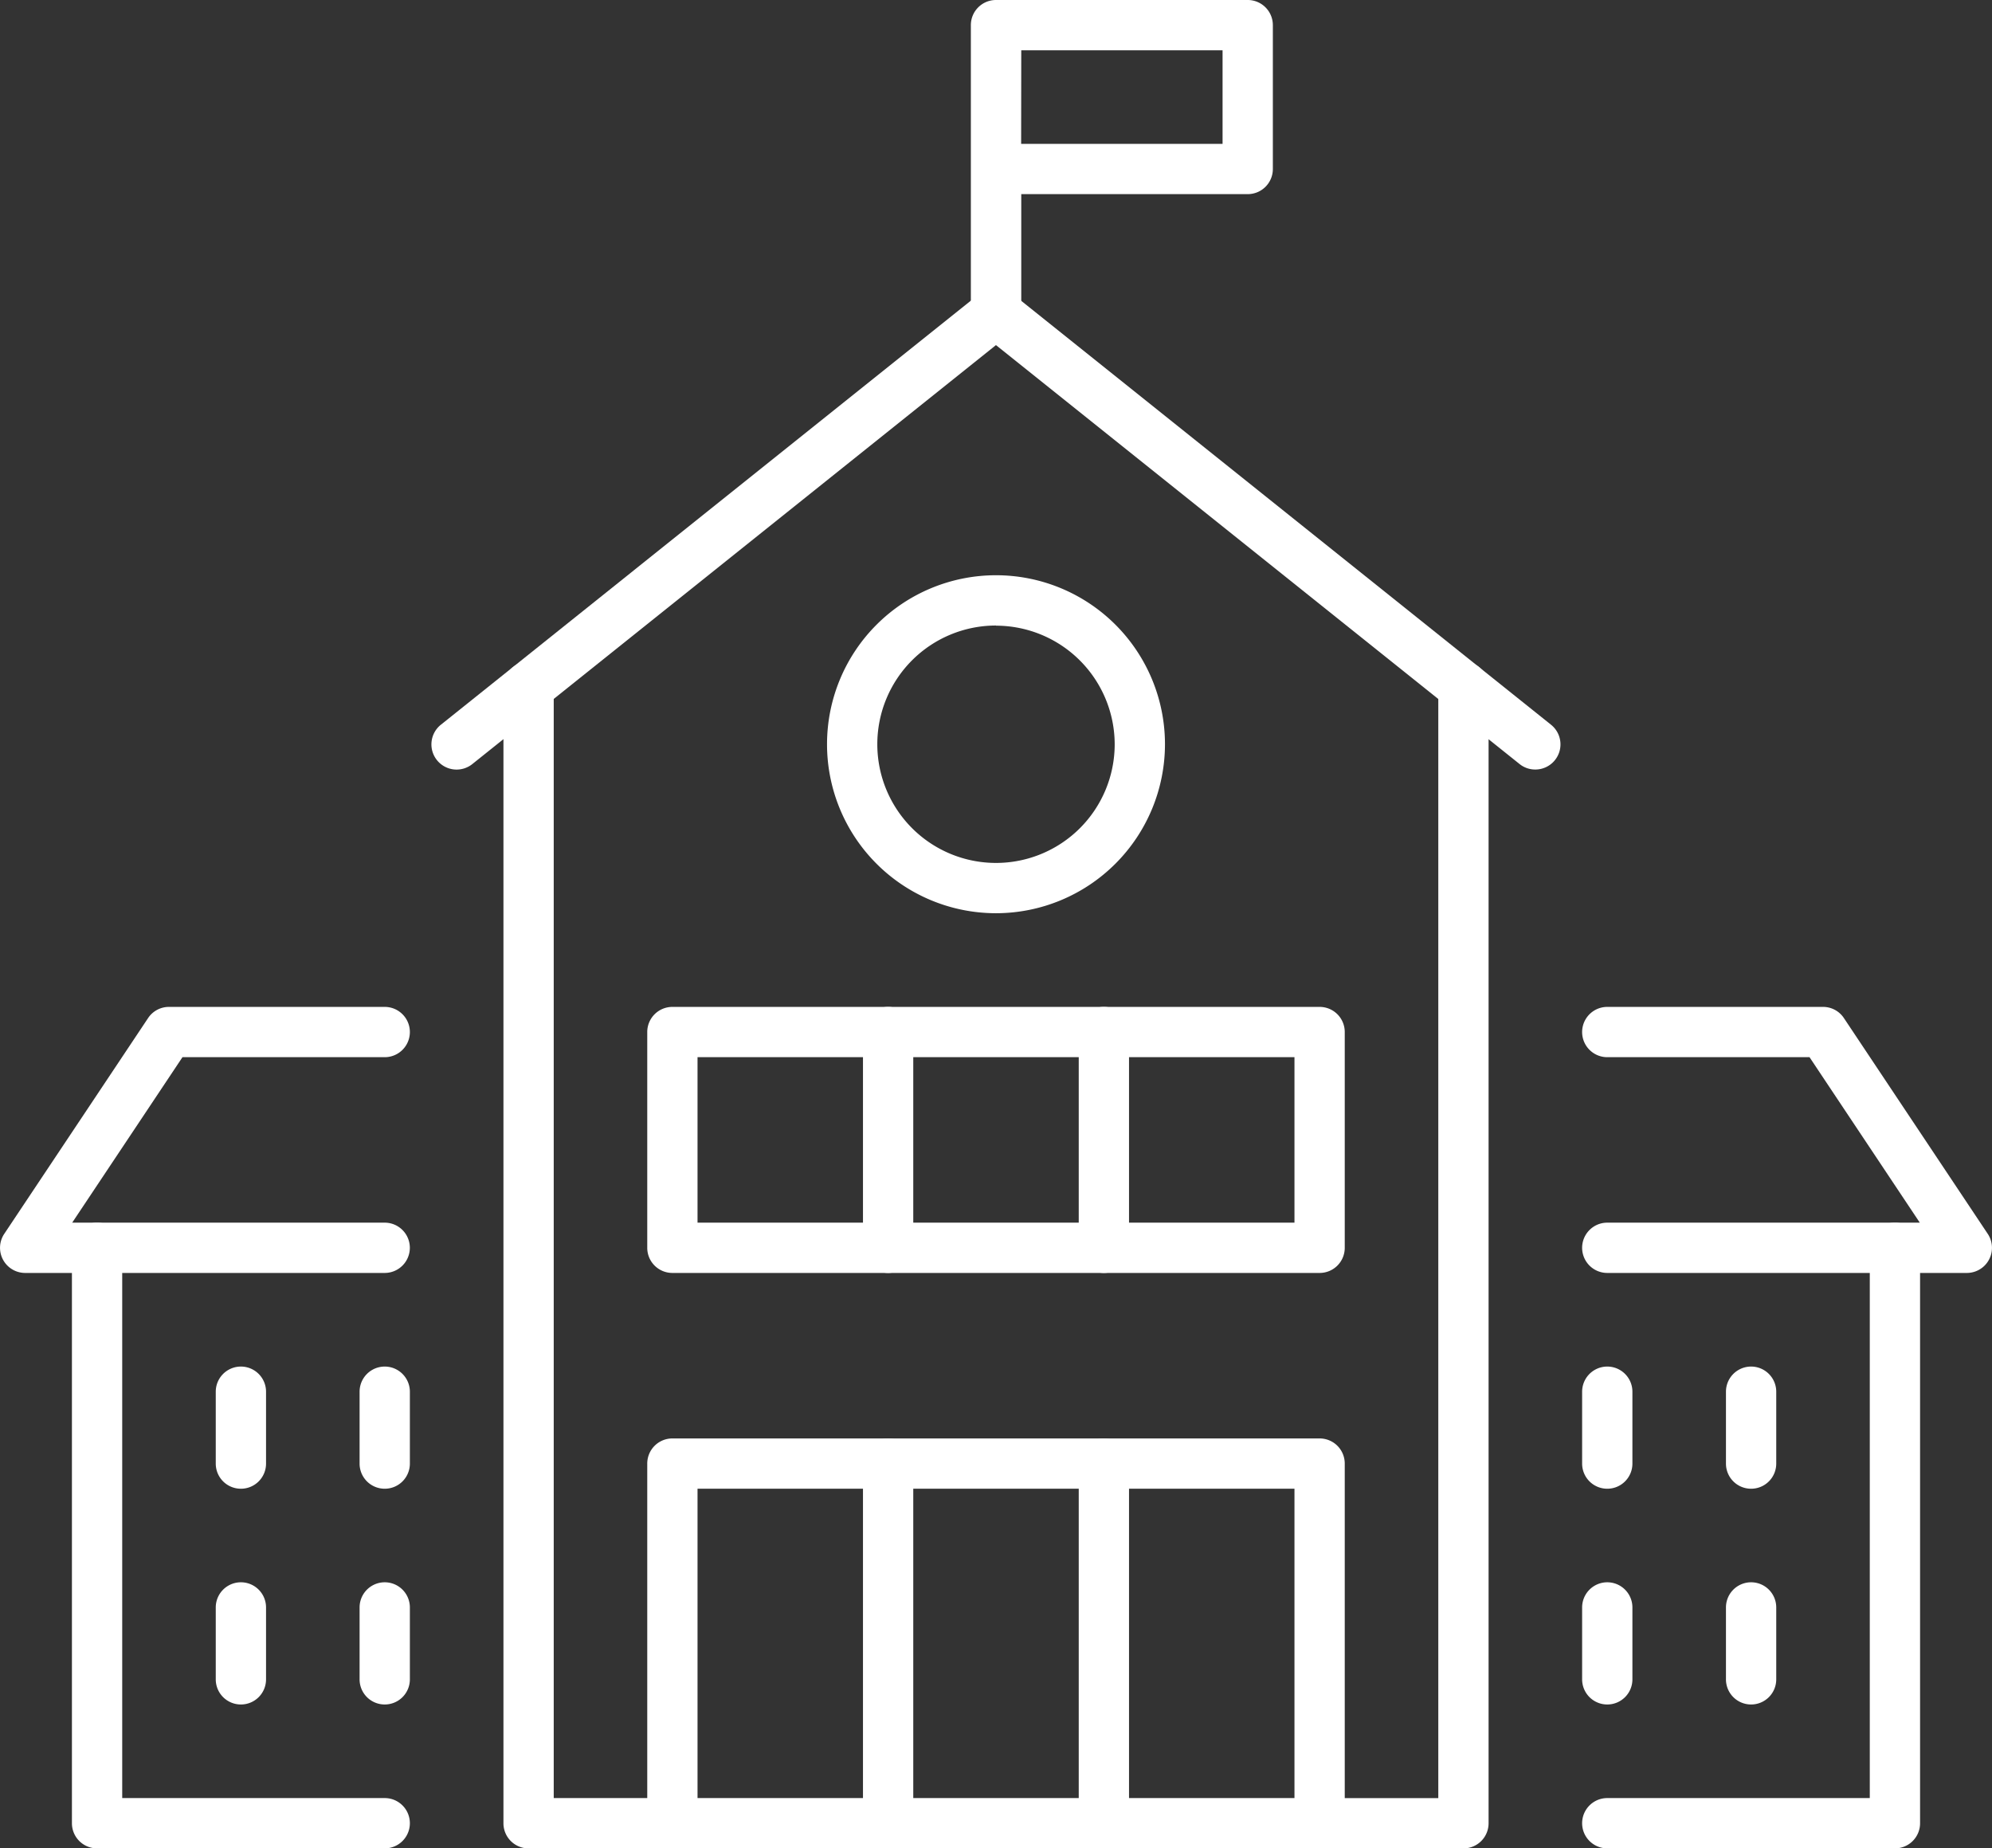
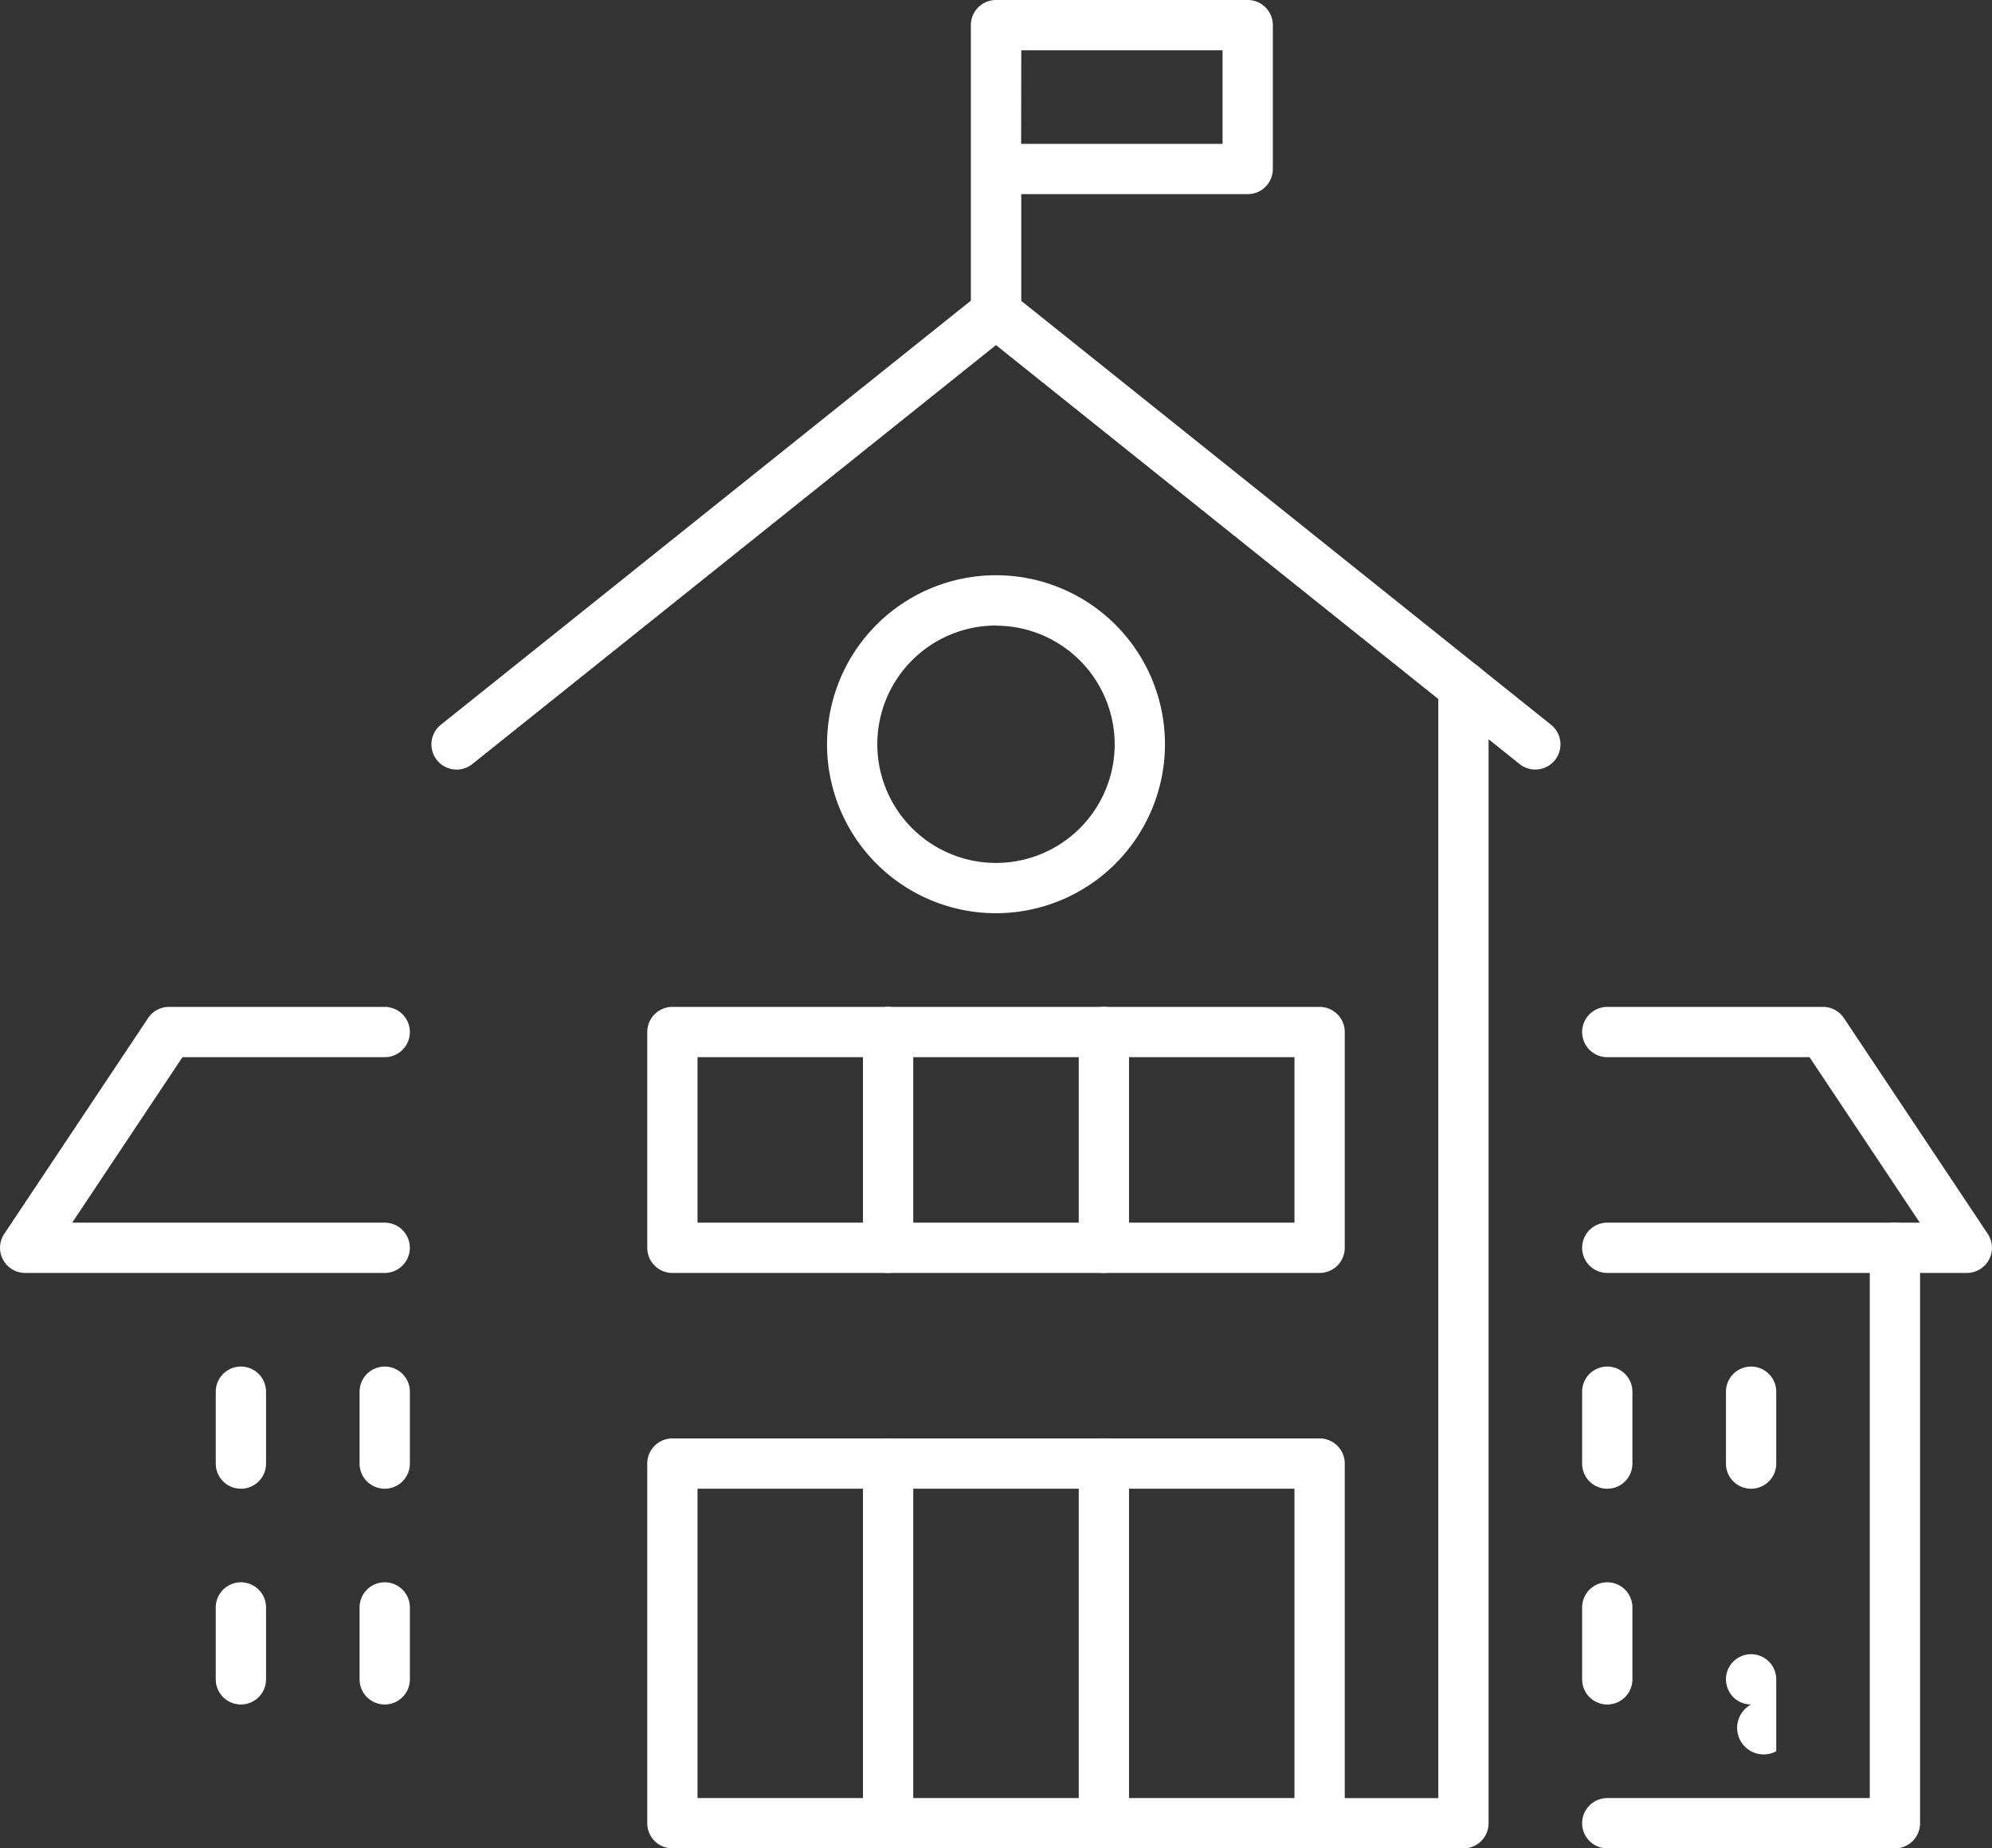
<svg xmlns="http://www.w3.org/2000/svg" width="66.714" height="61.896" viewBox="0 0 66.714 61.896">
  <rect x="0" y="0" width="66.714" height="61.896" fill="#333333" stroke="none" />
  <defs>
    <style>.a{fill:#fff;}</style>
  </defs>
  <g transform="translate(52.987 45.761)">
    <g transform="translate(0 0)">
      <path class="a" d="M1340.549,1135.449a.841.841,0,0,1-.842-.842V1132.2a.842.842,0,0,1,1.684,0v2.409A.841.841,0,0,1,1340.549,1135.449Z" transform="translate(-1339.707 -1131.357)" />
    </g>
  </g>
  <g transform="translate(12.043 45.761)">
    <g transform="translate(0 0)">
      <path class="a" d="M632.159,1135.449a.841.841,0,0,1-.842-.842V1132.2a.842.842,0,0,1,1.684,0v2.409A.841.841,0,0,1,632.159,1135.449Z" transform="translate(-631.317 -1131.357)" />
    </g>
  </g>
  <g transform="translate(57.804 45.761)">
    <g transform="translate(0 0)">
      <path class="a" d="M1423.889,1135.449a.841.841,0,0,1-.842-.842V1132.2a.842.842,0,0,1,1.684,0v2.409A.841.841,0,0,1,1423.889,1135.449Z" transform="translate(-1423.047 -1131.357)" />
    </g>
  </g>
  <g transform="translate(7.226 45.761)">
    <g transform="translate(0 0)">
      <path class="a" d="M548.819,1135.449a.841.841,0,0,1-.842-.842V1132.2a.842.842,0,0,1,1.684,0v2.409A.841.841,0,0,1,548.819,1135.449Z" transform="translate(-547.977 -1131.357)" />
    </g>
  </g>
  <g transform="translate(52.987 52.986)">
    <g transform="translate(0)">
      <path class="a" d="M1340.549,1260.459a.841.841,0,0,1-.842-.842v-2.408a.842.842,0,1,1,1.684,0v2.408A.841.841,0,0,1,1340.549,1260.459Z" transform="translate(-1339.707 -1256.367)" />
    </g>
  </g>
  <g transform="translate(12.043 52.986)">
    <g transform="translate(0)">
      <path class="a" d="M632.159,1260.459a.841.841,0,0,1-.842-.842v-2.408a.842.842,0,1,1,1.684,0v2.408A.841.841,0,0,1,632.159,1260.459Z" transform="translate(-631.317 -1256.367)" />
    </g>
  </g>
  <g transform="translate(57.804 52.986)">
    <g transform="translate(0)">
-       <path class="a" d="M1423.889,1260.459a.841.841,0,0,1-.842-.842v-2.408a.842.842,0,1,1,1.684,0v2.408A.841.841,0,0,1,1423.889,1260.459Z" transform="translate(-1423.047 -1256.367)" />
+       <path class="a" d="M1423.889,1260.459a.841.841,0,0,1-.842-.842a.842.842,0,1,1,1.684,0v2.408A.841.841,0,0,1,1423.889,1260.459Z" transform="translate(-1423.047 -1256.367)" />
    </g>
  </g>
  <g transform="translate(7.226 52.986)">
    <g transform="translate(0)">
      <path class="a" d="M548.819,1260.459a.841.841,0,0,1-.842-.842v-2.408a.842.842,0,1,1,1.684,0v2.408A.841.841,0,0,1,548.819,1260.459Z" transform="translate(-547.977 -1256.367)" />
    </g>
  </g>
  <g transform="translate(32.515 0)">
    <g transform="translate(0 0)">
      <path class="a" d="M986.354,350.945a.841.841,0,0,1-.842-.842v-9.634a.841.841,0,0,1,.842-.842h8.43a.841.841,0,0,1,.842.842v4.817a.841.841,0,0,1-.842.842H987.2V350.1A.841.841,0,0,1,986.354,350.945Zm.842-6.5h6.746v-3.133H987.2Z" transform="translate(-985.512 -339.627)" />
    </g>
  </g>
  <g transform="translate(43.353 22.156)">
    <g transform="translate(0 0)">
      <path class="a" d="M1178.686,762.7h-4.817a.842.842,0,0,1,0-1.684h3.975V723.8a.842.842,0,0,1,1.684,0v38.056A.841.841,0,0,1,1178.686,762.7Z" transform="translate(-1173.027 -722.959)" />
    </g>
  </g>
  <g transform="translate(16.86 22.156)">
    <g transform="translate(0 0)">
-       <path class="a" d="M720.316,762.7H715.5a.841.841,0,0,1-.842-.842V723.8a.842.842,0,0,1,1.684,0v37.214h3.975a.842.842,0,0,1,0,1.684Z" transform="translate(-714.657 -722.959)" />
-     </g>
+       </g>
  </g>
  <g transform="translate(14.45 9.634)">
    <g transform="translate(0 0)">
      <path class="a" d="M709.936,522.442a.835.835,0,0,1-.527-.183l-17.537-14.03-17.537,14.03a.843.843,0,1,1-1.054-1.317l18.063-14.451a.848.848,0,0,1,1.054,0l18.063,14.451a.842.842,0,0,1-.527,1.5Z" transform="translate(-672.966 -506.307)" />
    </g>
  </g>
  <g transform="translate(27.698 19.268)">
    <g transform="translate(0 0)">
      <path class="a" d="M907.831,684.3a5.659,5.659,0,1,1,5.659-5.659A5.664,5.664,0,0,1,907.831,684.3Zm0-9.634a3.975,3.975,0,1,0,3.975,3.975A3.979,3.979,0,0,0,907.831,674.671Z" transform="translate(-902.172 -672.987)" />
    </g>
  </g>
  <g transform="translate(21.677 33.718)">
    <g transform="translate(0 0)">
      <path class="a" d="M820.515,931.916H798.839a.841.841,0,0,1-.842-.842v-7.225a.841.841,0,0,1,.842-.842h21.676a.841.841,0,0,1,.842.842v7.225A.841.841,0,0,1,820.515,931.916Zm-20.834-1.684h19.992v-5.541H799.681Z" transform="translate(-797.997 -923.007)" />
    </g>
  </g>
  <g transform="translate(36.128 33.718)">
    <g transform="translate(0 0)">
      <path class="a" d="M1048.859,931.916a.841.841,0,0,1-.842-.842v-7.225a.842.842,0,1,1,1.684,0v7.225A.841.841,0,0,1,1048.859,931.916Z" transform="translate(-1048.017 -923.007)" />
    </g>
  </g>
  <g transform="translate(28.902 33.718)">
    <g transform="translate(0 0)">
      <path class="a" d="M923.849,931.916a.841.841,0,0,1-.842-.842v-7.225a.842.842,0,0,1,1.684,0v7.225A.841.841,0,0,1,923.849,931.916Z" transform="translate(-923.007 -923.007)" />
    </g>
  </g>
  <g transform="translate(21.677 48.169)">
    <g transform="translate(0)">
      <path class="a" d="M820.515,1186.753H798.839a.841.841,0,0,1-.842-.842v-12.042a.841.841,0,0,1,.842-.842h21.676a.841.841,0,0,1,.842.842v12.042A.841.841,0,0,1,820.515,1186.753Zm-20.834-1.684h19.992v-10.358H799.681Z" transform="translate(-797.997 -1173.027)" />
    </g>
  </g>
  <g transform="translate(36.128 48.169)">
    <g transform="translate(0)">
      <path class="a" d="M1048.859,1186.753a.841.841,0,0,1-.842-.842v-12.042a.842.842,0,1,1,1.684,0v12.042A.841.841,0,0,1,1048.859,1186.753Z" transform="translate(-1048.017 -1173.027)" />
    </g>
  </g>
  <g transform="translate(28.902 48.169)">
    <g transform="translate(0)">
      <path class="a" d="M923.849,1186.753a.841.841,0,0,1-.842-.842v-12.042a.842.842,0,0,1,1.684,0v12.042A.841.841,0,0,1,923.849,1186.753Z" transform="translate(-923.007 -1173.027)" />
    </g>
  </g>
  <g transform="translate(52.987 33.718)">
    <g transform="translate(0 0)">
      <path class="a" d="M1352.591,931.916h-12.042a.842.842,0,0,1,0-1.684h10.467l-3.693-5.541h-6.774a.842.842,0,0,1,0-1.684h7.225a.837.837,0,0,1,.7.374l4.817,7.225a.842.842,0,0,1-.7,1.31Z" transform="translate(-1339.707 -923.007)" />
    </g>
  </g>
  <g transform="translate(0 33.718)">
    <g transform="translate(0 0)">
      <path class="a" d="M435.836,931.916H423.794a.842.842,0,0,1-.7-1.31l4.817-7.225a.837.837,0,0,1,.7-.374h7.225a.842.842,0,0,1,0,1.684h-6.774l-3.693,5.541h10.466a.842.842,0,1,1,0,1.684Z" transform="translate(-422.951 -923.007)" />
    </g>
  </g>
  <g transform="translate(52.987 40.944)">
    <g transform="translate(0)">
      <path class="a" d="M1350.183,1068.969h-9.634a.842.842,0,0,1,0-1.684h8.792v-18.426a.842.842,0,0,1,1.684,0v19.268A.841.841,0,0,1,1350.183,1068.969Z" transform="translate(-1339.707 -1048.017)" />
    </g>
  </g>
  <g transform="translate(2.409 40.944)">
    <g transform="translate(0)">
-       <path class="a" d="M475.113,1068.969h-9.634a.841.841,0,0,1-.842-.842v-19.268a.842.842,0,0,1,1.684,0v18.426h8.792a.842.842,0,1,1,0,1.684Z" transform="translate(-464.637 -1048.017)" />
-     </g>
+       </g>
  </g>
</svg>